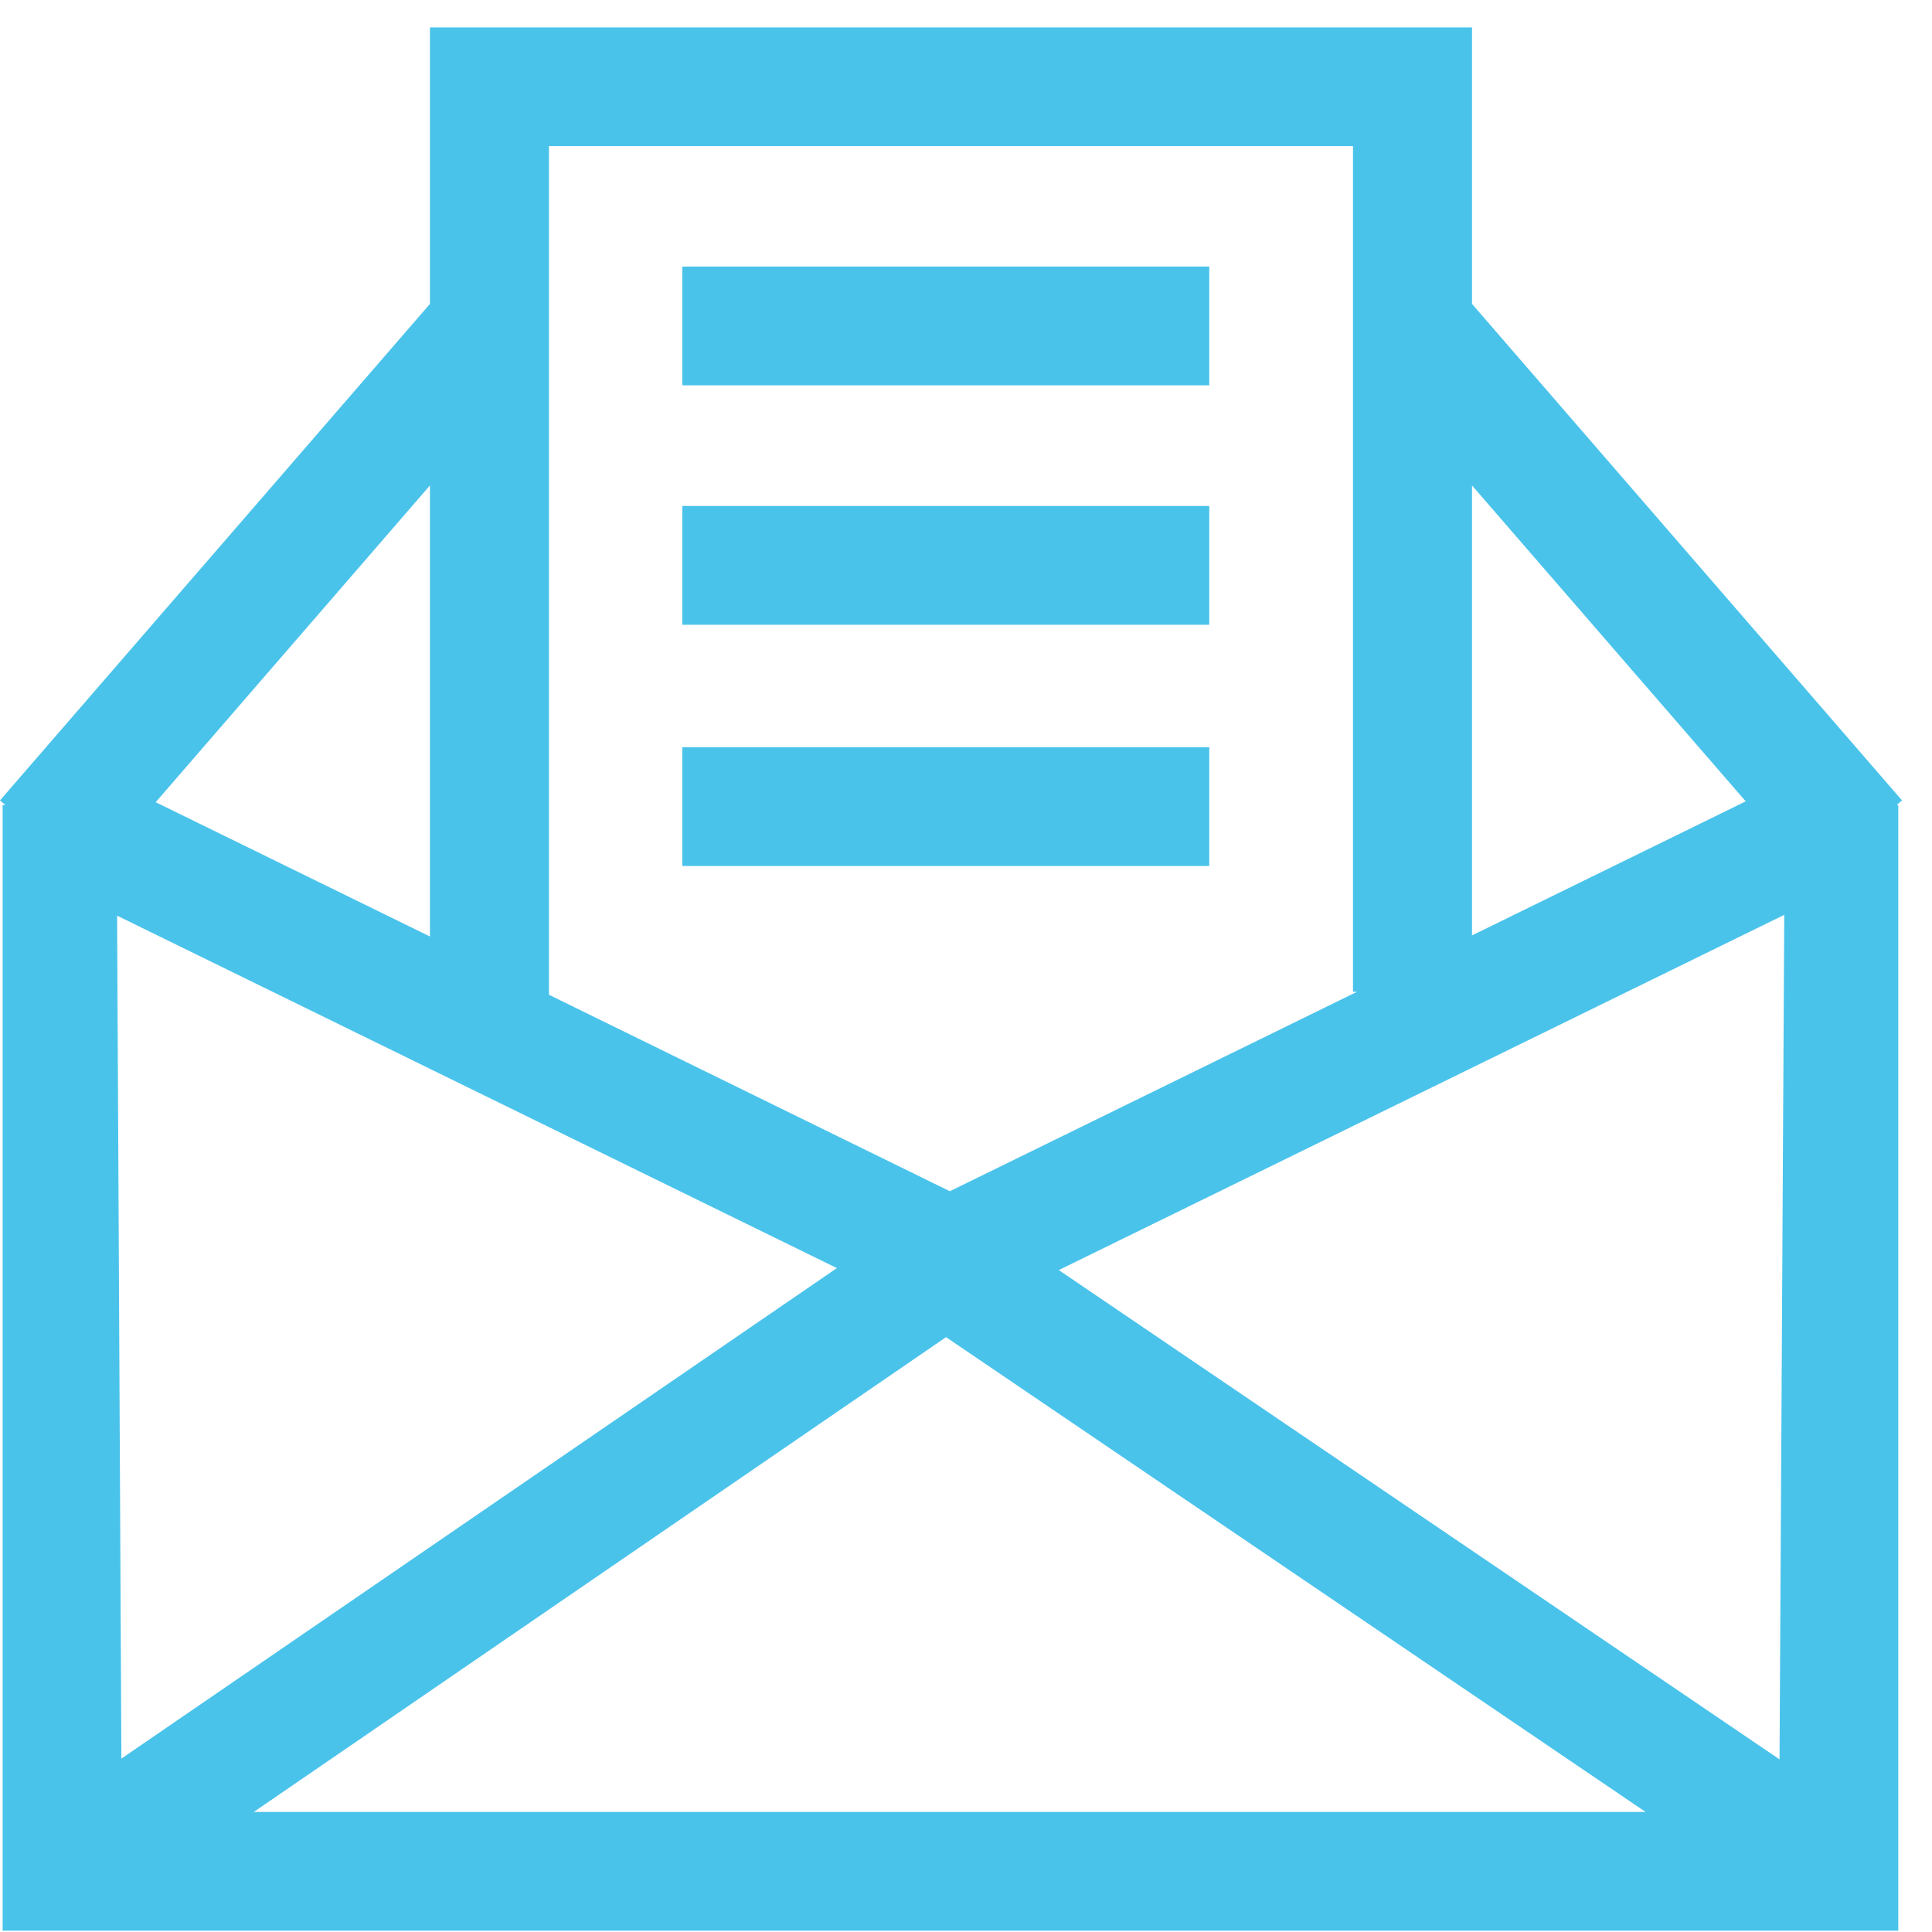
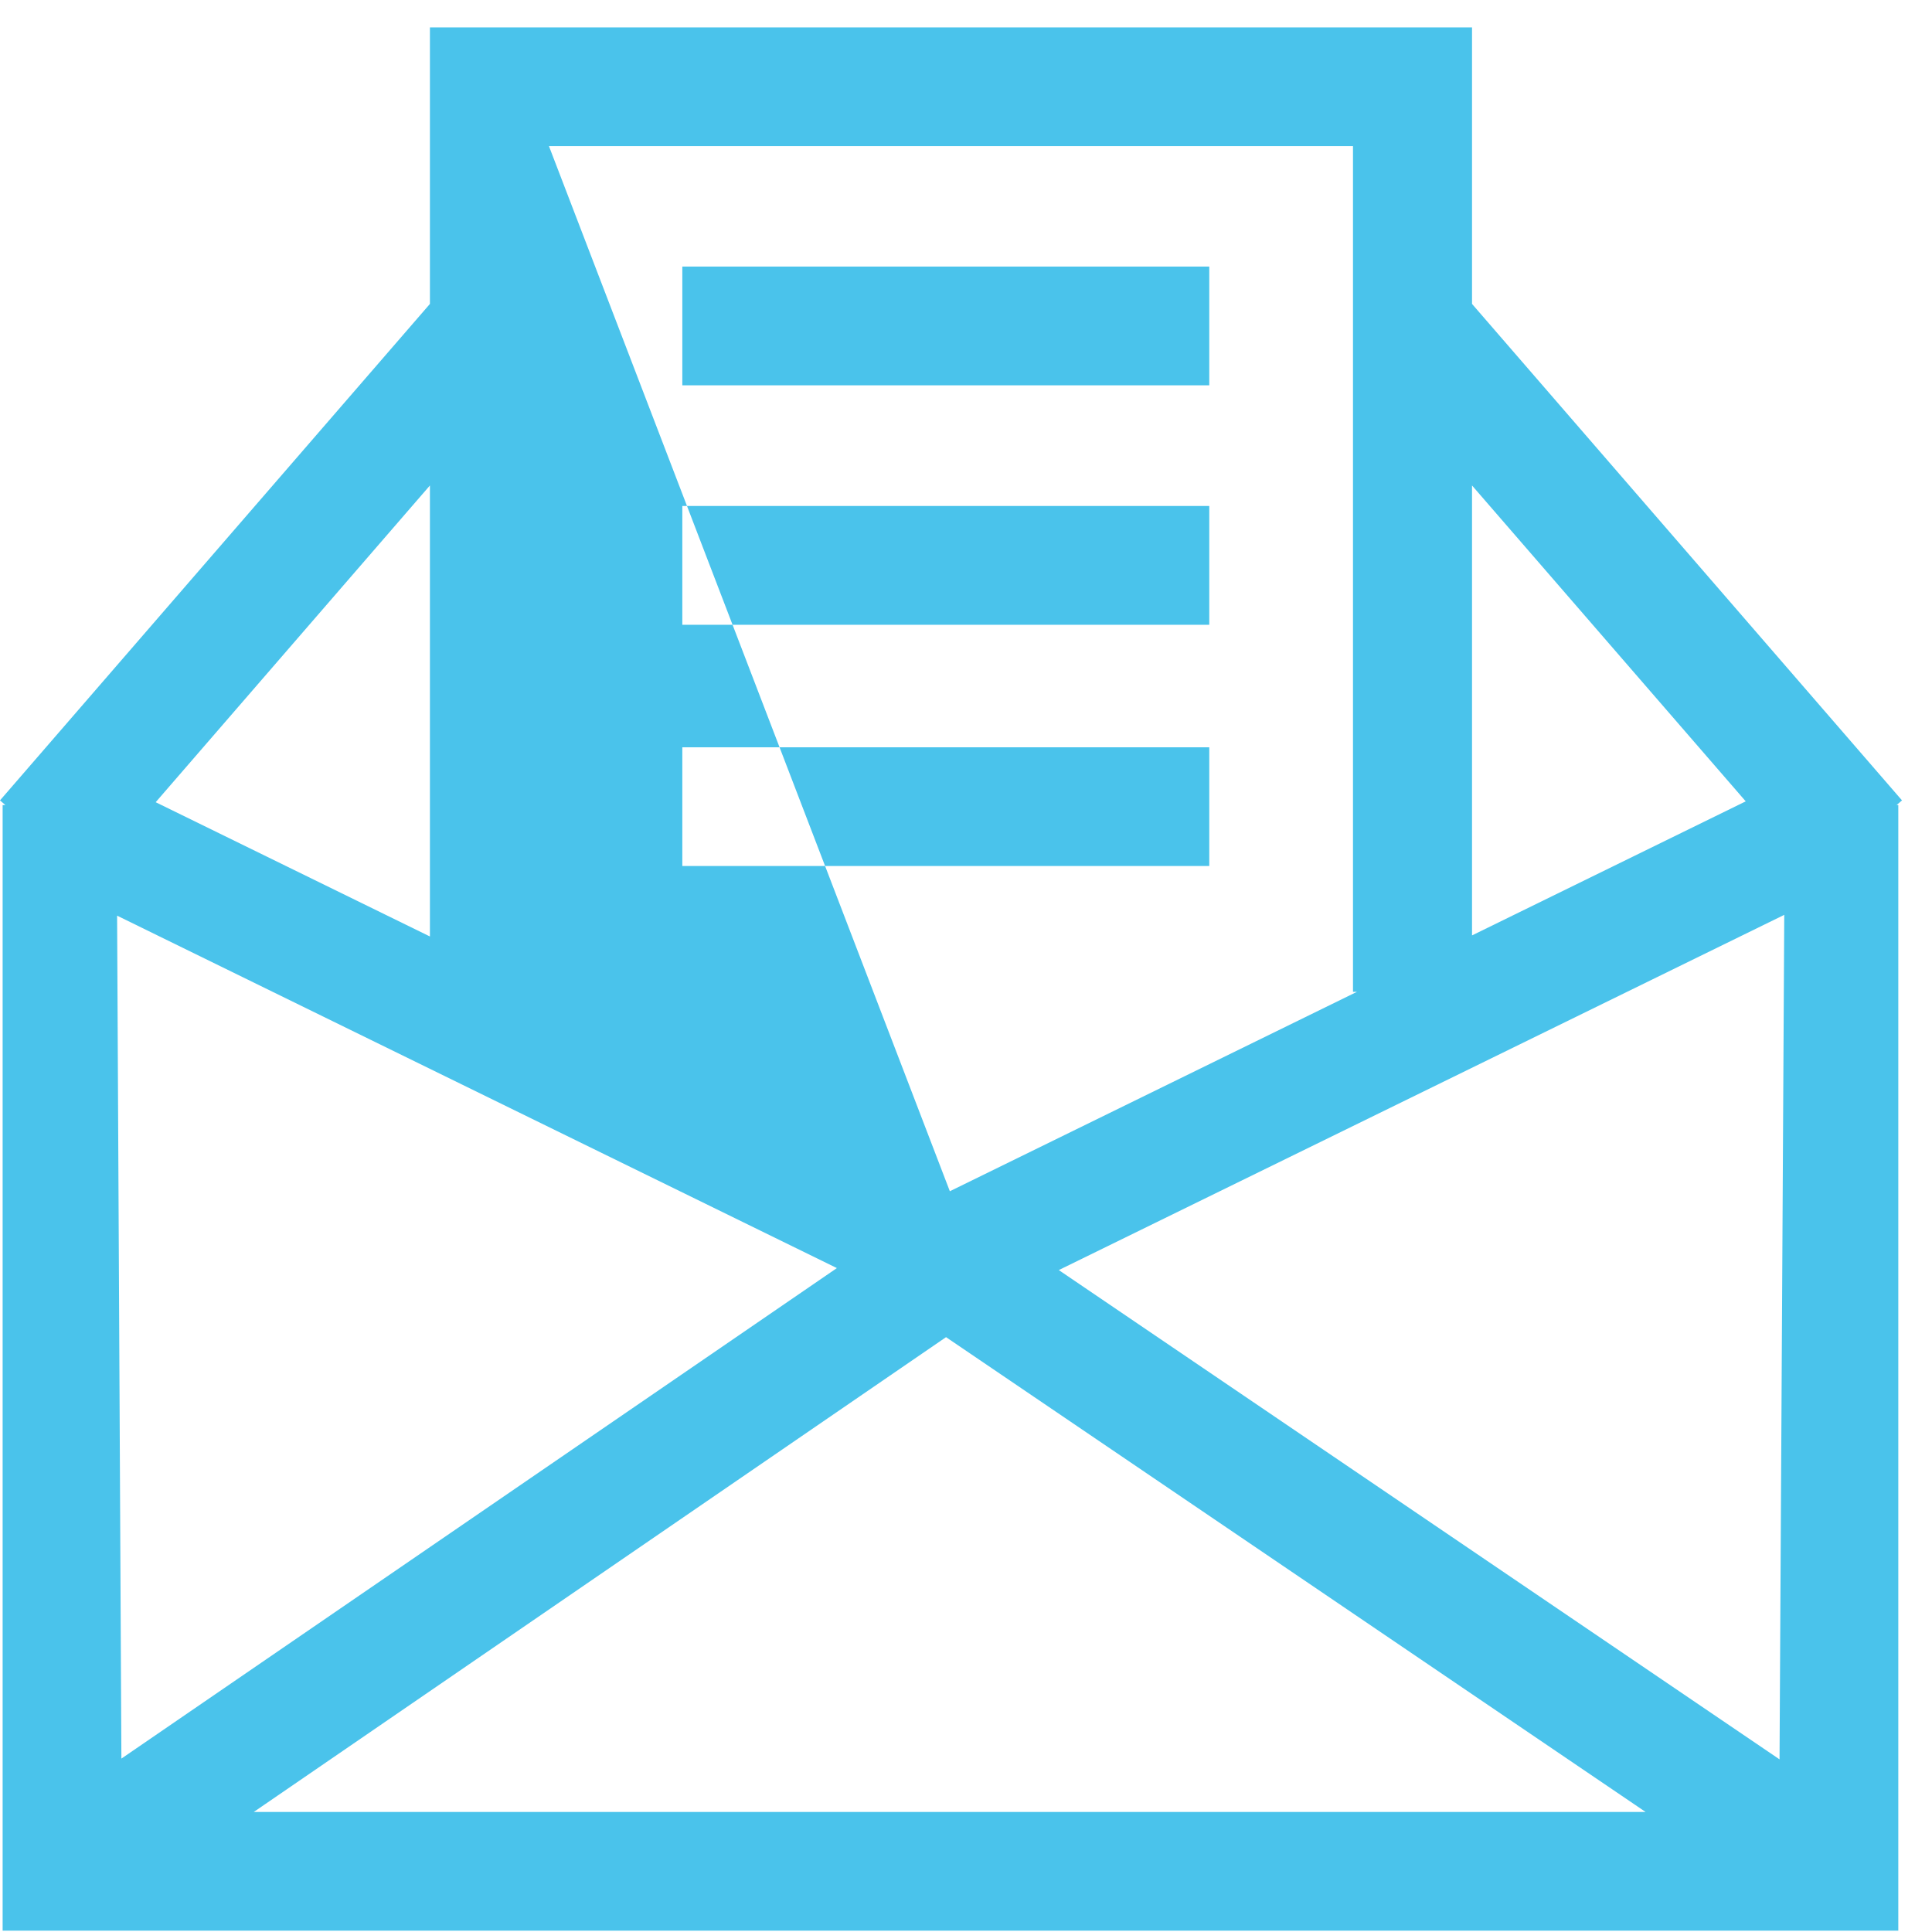
<svg xmlns="http://www.w3.org/2000/svg" width="36px" height="36px">
-   <path fill-rule="evenodd" fill="rgb(74, 195, 235)" d="M35.341,15.001 L35.372,15.001 L35.372,35.975 L0.049,35.975 L0.049,15.001 L0.100,15.001 L-0.000,14.914 L8.011,5.663 L8.011,0.511 L27.429,0.511 L27.429,5.663 L35.441,14.914 L35.341,15.001 ZM30.663,33.763 L17.628,24.916 L4.729,33.763 L30.663,33.763 ZM2.262,32.769 L15.594,23.629 L2.182,17.062 L2.262,32.769 ZM8.011,9.046 L2.901,14.948 L8.011,17.450 L8.011,9.046 ZM25.211,18.481 L25.211,2.723 L10.229,2.723 L10.229,18.536 L17.699,22.197 L25.285,18.481 L25.211,18.481 ZM27.429,9.046 L27.429,17.430 L32.529,14.932 L27.429,9.046 ZM19.729,23.666 L33.159,32.783 L33.247,17.047 L19.729,23.666 ZM12.714,13.925 L22.533,13.925 L22.533,16.137 L12.714,16.137 L12.714,13.925 ZM12.714,9.428 L22.533,9.428 L22.533,11.642 L12.714,11.642 L12.714,9.428 ZM12.714,4.967 L22.533,4.967 L22.533,7.180 L12.714,7.180 L12.714,4.967 Z" />
+   <path fill-rule="evenodd" fill="rgb(74, 195, 235)" d="M35.341,15.001 L35.372,15.001 L35.372,35.975 L0.049,35.975 L0.049,15.001 L0.100,15.001 L-0.000,14.914 L8.011,5.663 L8.011,0.511 L27.429,0.511 L27.429,5.663 L35.441,14.914 L35.341,15.001 ZM30.663,33.763 L17.628,24.916 L4.729,33.763 L30.663,33.763 ZM2.262,32.769 L15.594,23.629 L2.182,17.062 L2.262,32.769 ZM8.011,9.046 L2.901,14.948 L8.011,17.450 L8.011,9.046 ZM25.211,18.481 L25.211,2.723 L10.229,2.723 L17.699,22.197 L25.285,18.481 L25.211,18.481 ZM27.429,9.046 L27.429,17.430 L32.529,14.932 L27.429,9.046 ZM19.729,23.666 L33.159,32.783 L33.247,17.047 L19.729,23.666 ZM12.714,13.925 L22.533,13.925 L22.533,16.137 L12.714,16.137 L12.714,13.925 ZM12.714,9.428 L22.533,9.428 L22.533,11.642 L12.714,11.642 L12.714,9.428 ZM12.714,4.967 L22.533,4.967 L22.533,7.180 L12.714,7.180 L12.714,4.967 Z" />
</svg>